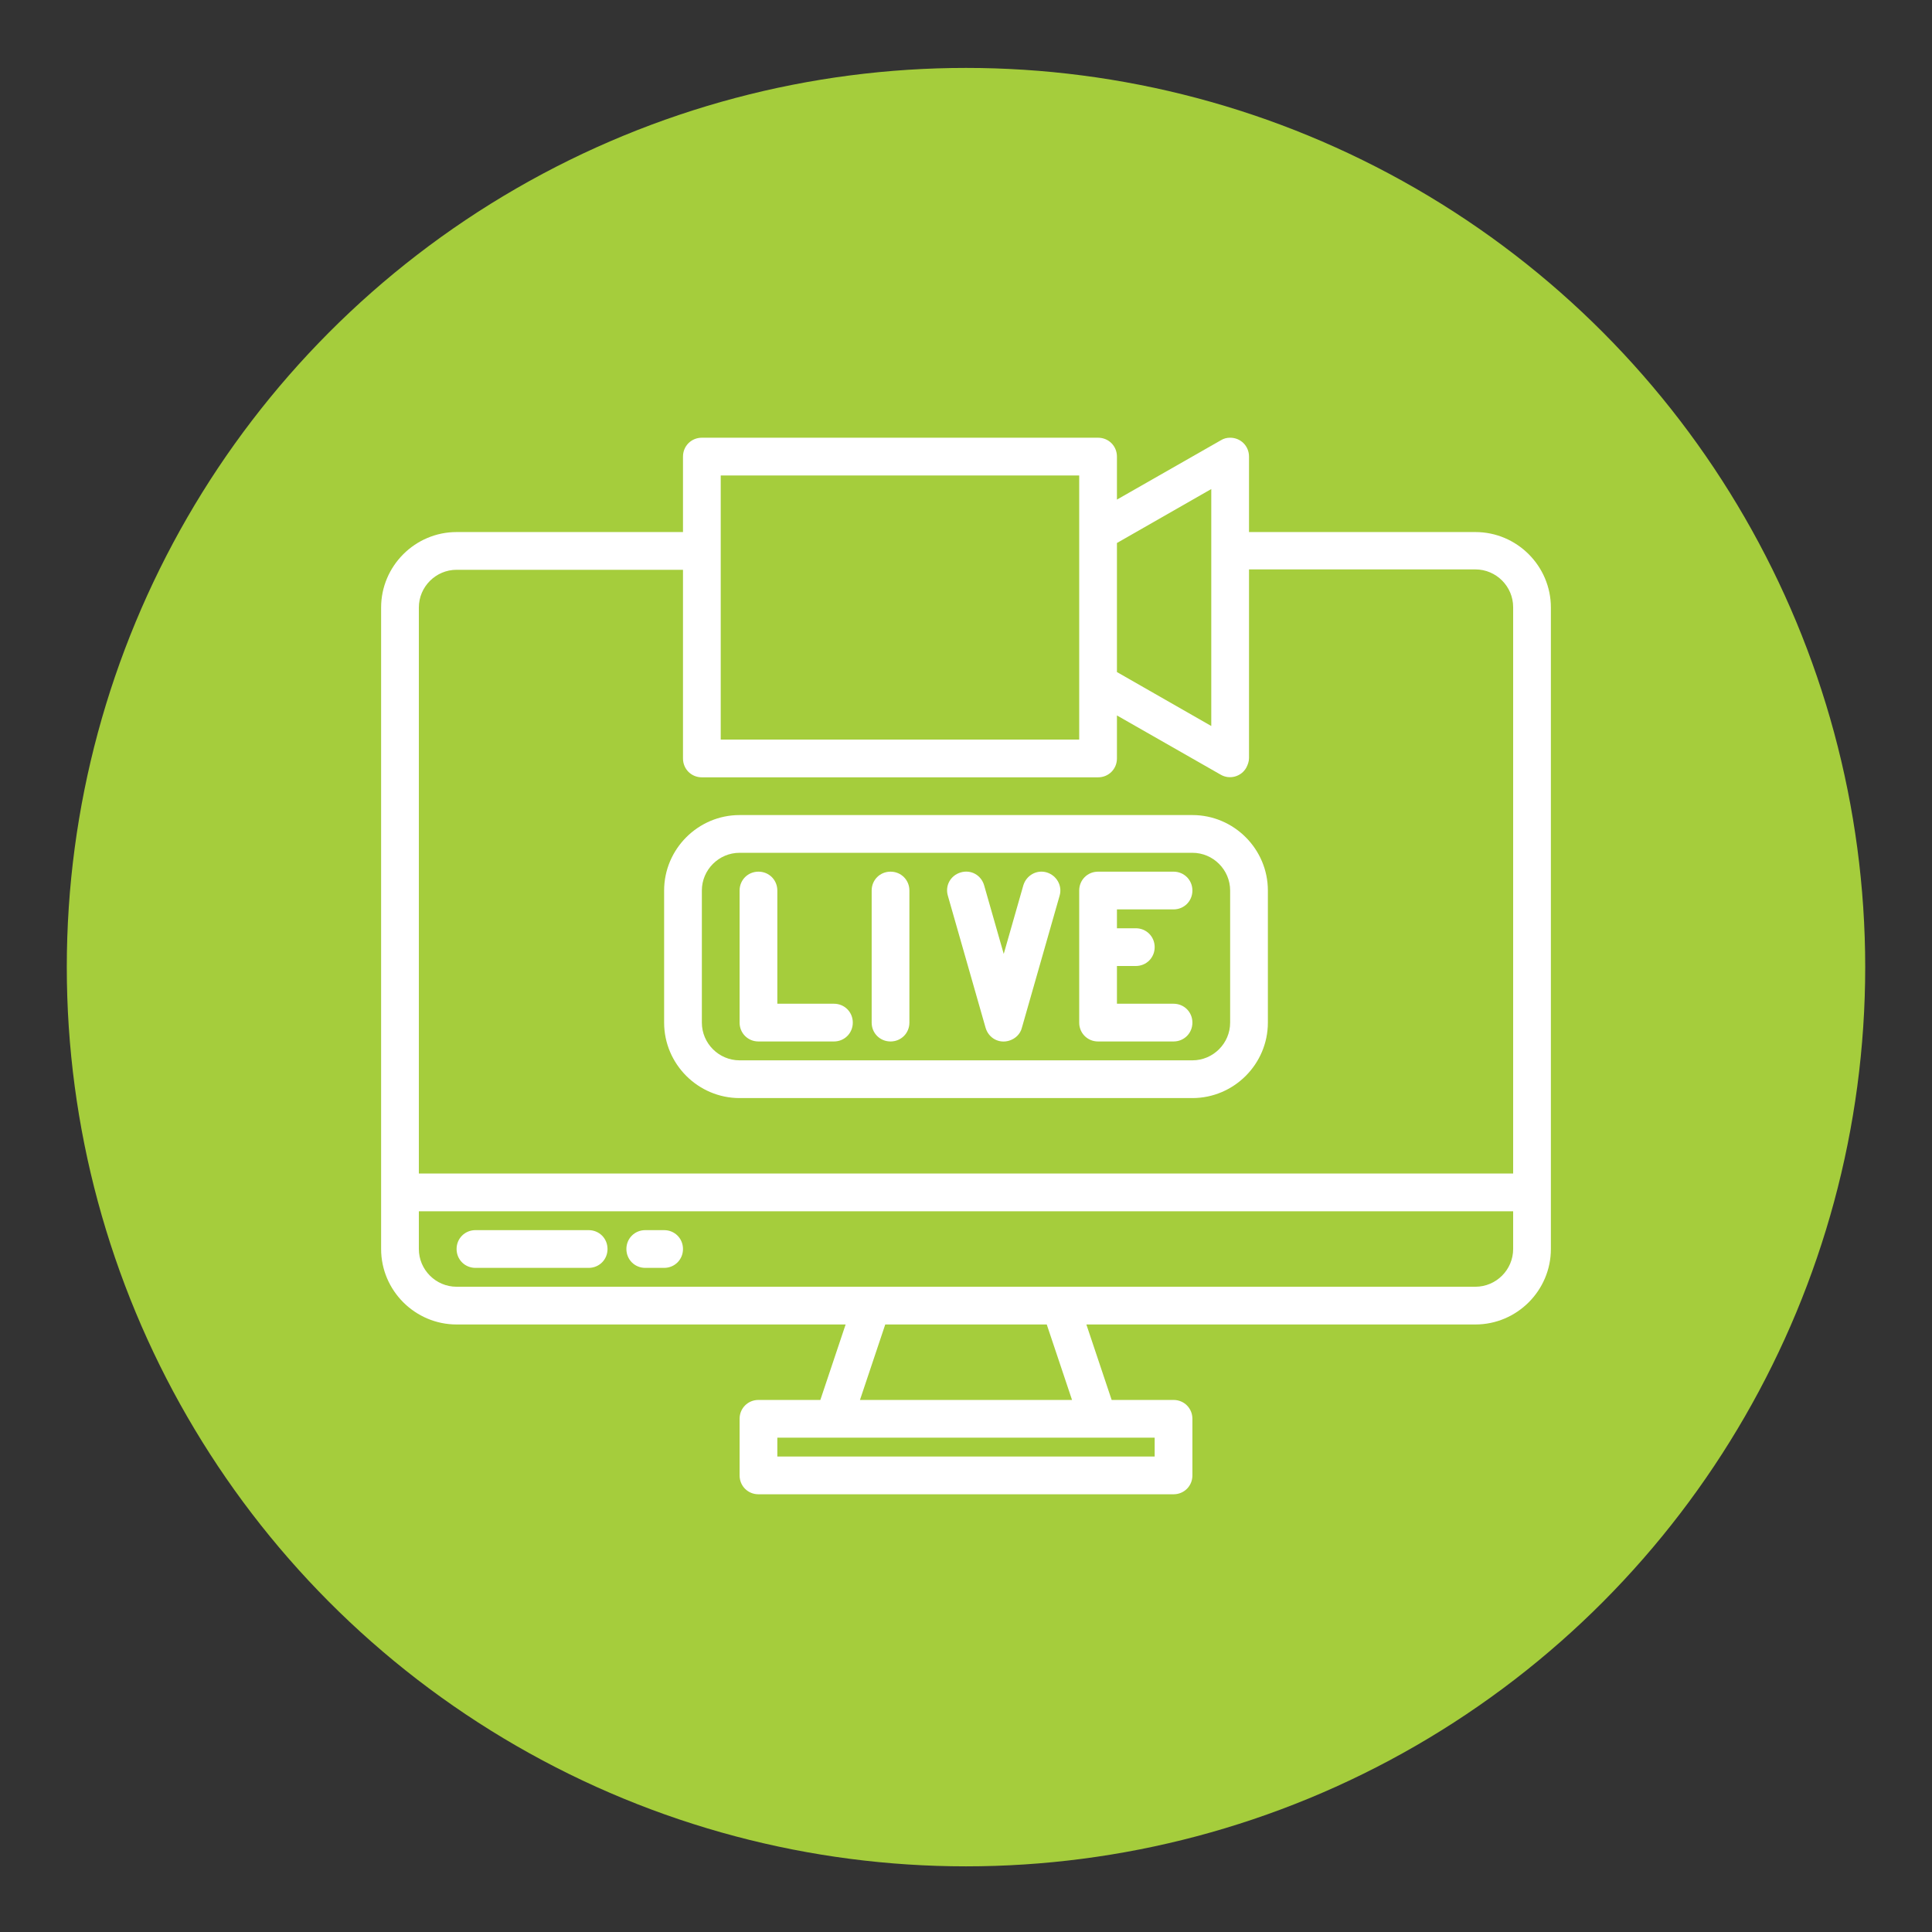
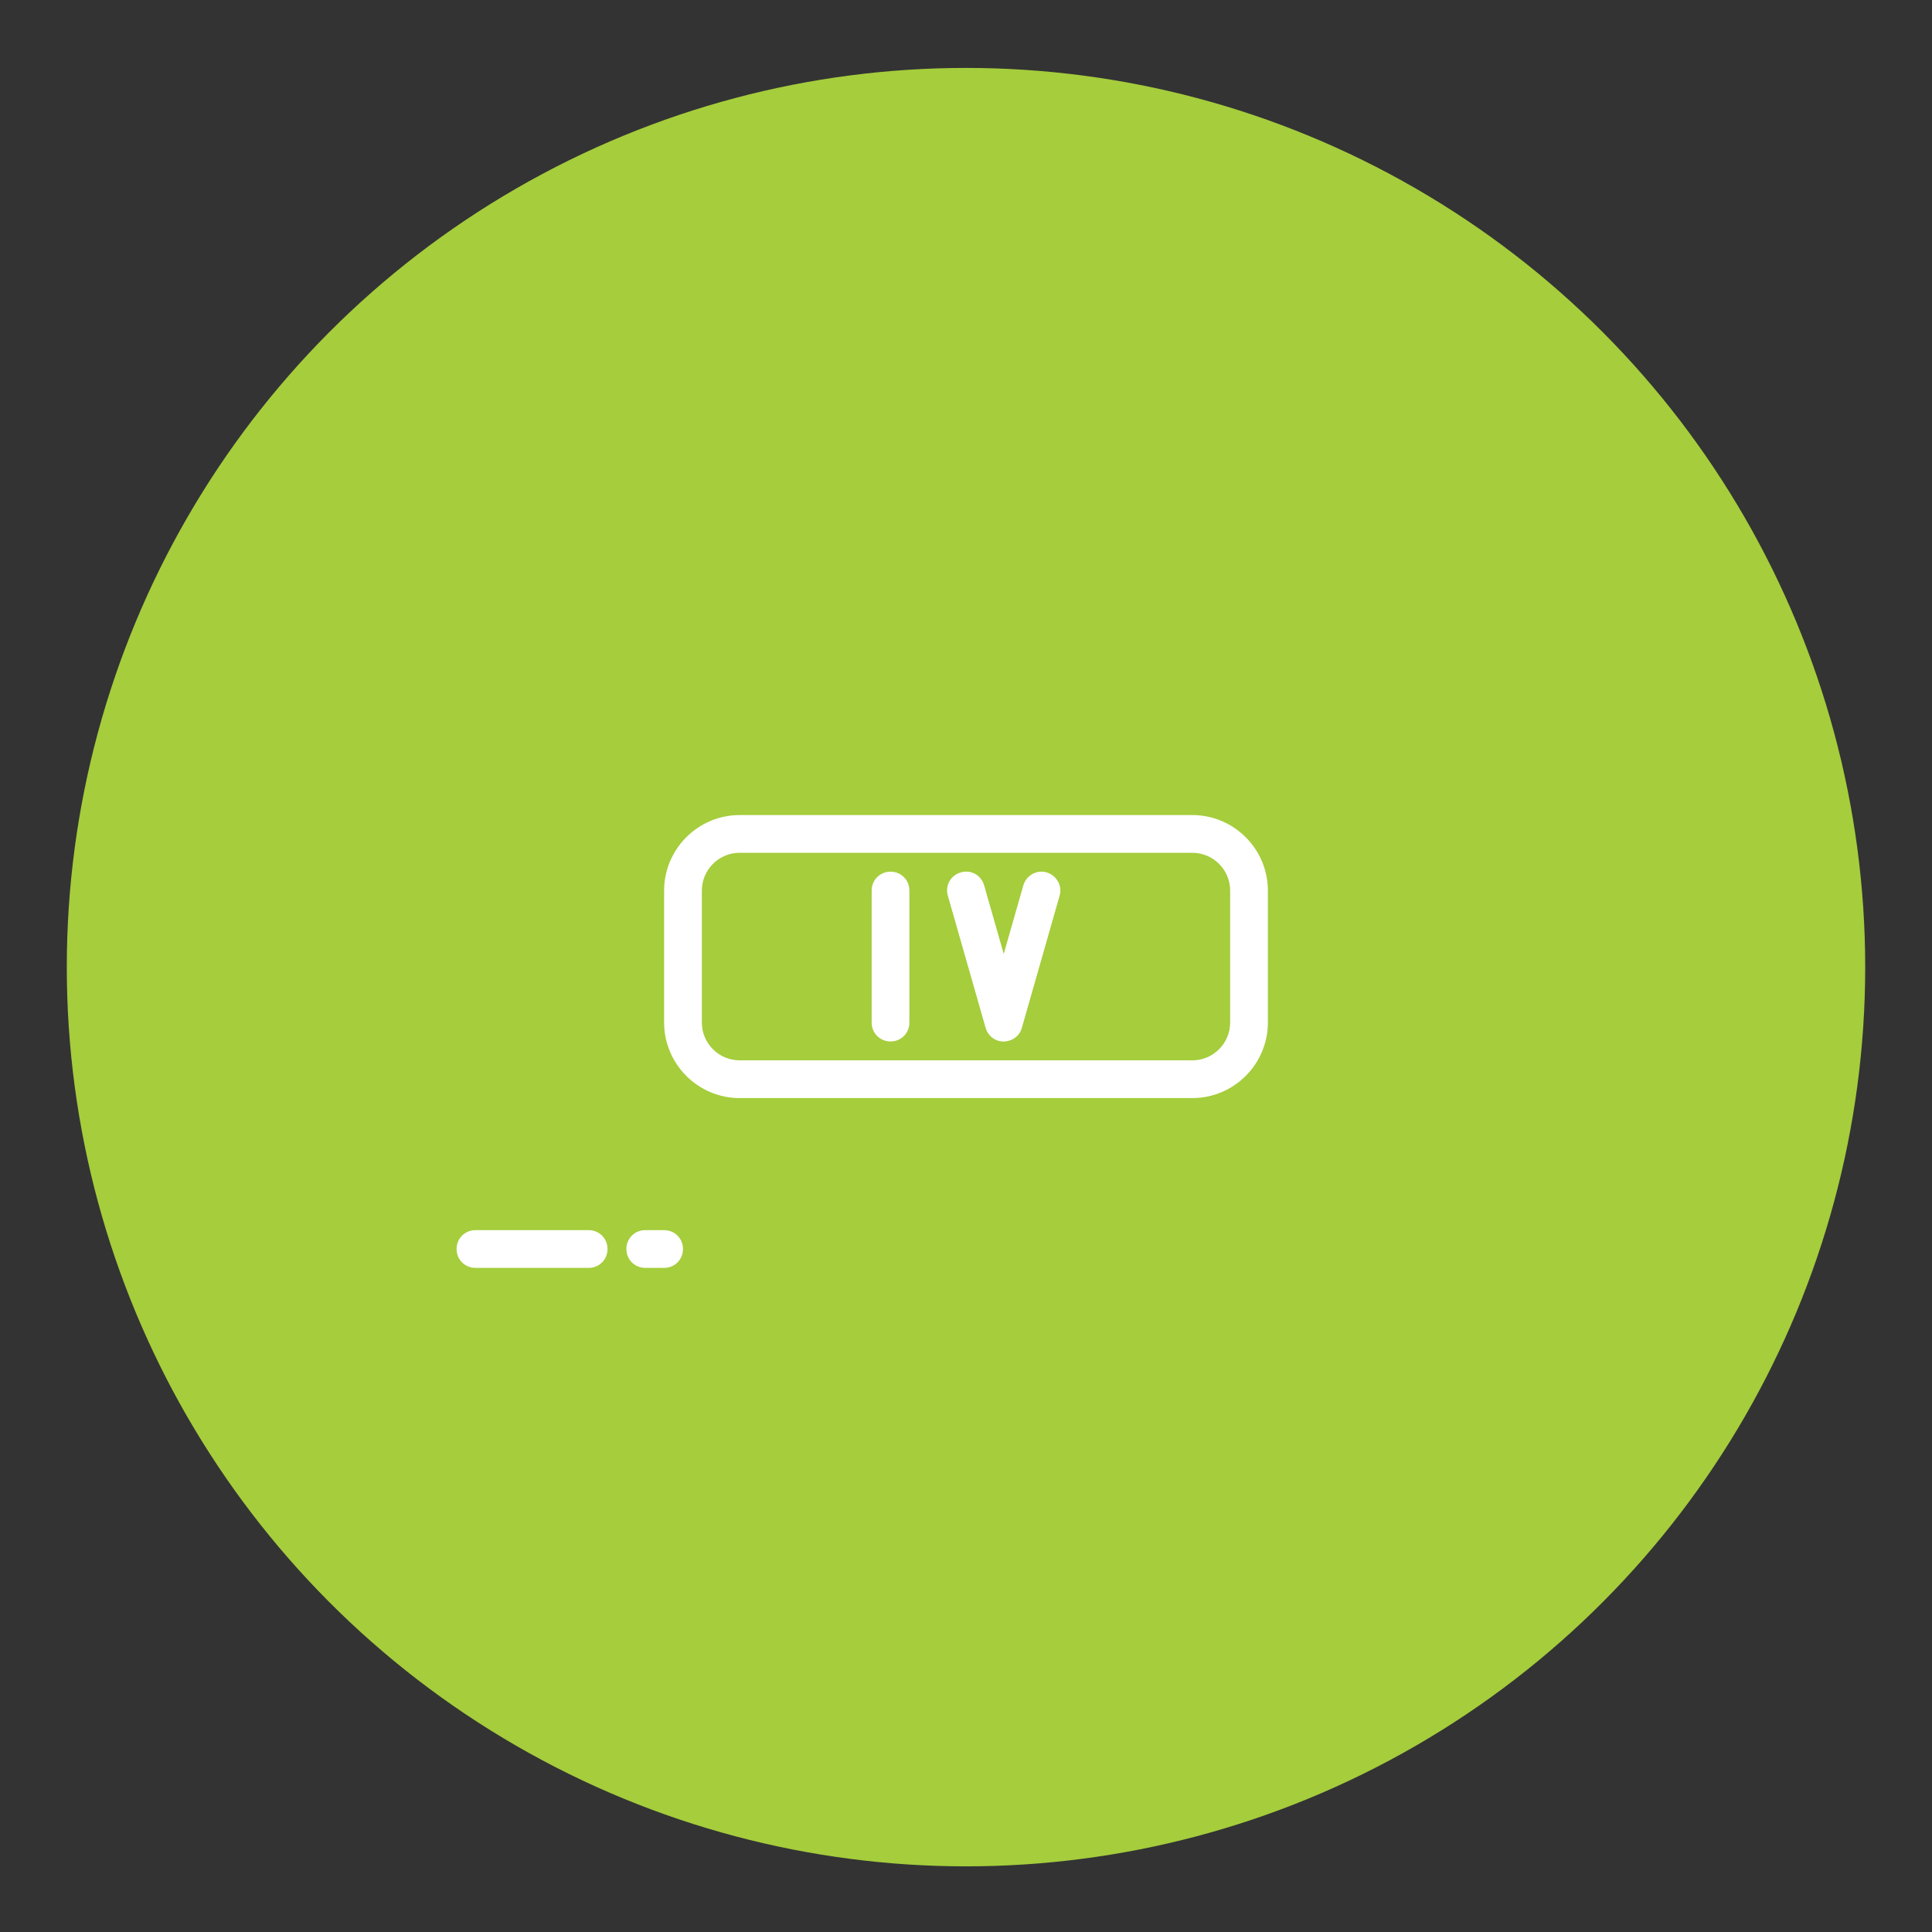
<svg xmlns="http://www.w3.org/2000/svg" id="Layer_1" x="0px" y="0px" viewBox="0 0 512 512" style="enable-background:new 0 0 512 512;" xml:space="preserve">
  <rect x="0" y="0" width="512" height="512" fill="#333333" stroke="none" />
  <style type="text/css">
	.st0{fill:#A5CD3C;}
	.st1{fill:#FFFFFF;}
</style>
  <circle class="st0" cx="256" cy="256.3" r="238.3" />
  <g>
-     <path class="st1" d="M391,141h-60v-20c0-2.8-2.2-5-5-5c-0.9,0-1.7,0.2-2.5,0.7L296,132.4V121c0-2.8-2.2-5-5-5H186c-2.8,0-5,2.2-5,5   v20h-60c-11,0-20,9-20,20v170c0,11,9,20,20,20h103.1l-6.7,20H201c-2.8,0-5,2.2-5,5v15c0,2.8,2.2,5,5,5h110c2.8,0,5-2.2,5-5v-15   c0-2.8-2.2-5-5-5h-16.4l-6.7-20H391c11,0,20-9,20-20V161C411,150,402,141,391,141z M296,143.9l25-14.3v62.8l-25-14.3V143.9z    M191,126h95v70h-95V126z M306,381v5H206v-5H306z M227.9,371l6.7-20h42.8l6.7,20H227.9z M401,331c0,5.5-4.5,10-10,10H121   c-5.5,0-10-4.5-10-10v-10h290V331z M401,311H111V161c0-5.5,4.5-10,10-10h60v50c0,2.8,2.2,5,5,5h105c2.8,0,5-2.2,5-5v-11.4   l27.5,15.7c2.4,1.4,5.5,0.5,6.8-1.9c0.4-0.8,0.7-1.6,0.7-2.5v-50h60c5.5,0,10,4.5,10,10V311z" />
    <path class="st1" d="M156,326h-30c-2.8,0-5,2.2-5,5s2.2,5,5,5h30c2.8,0,5-2.2,5-5S158.8,326,156,326z" />
    <path class="st1" d="M176,326h-5c-2.8,0-5,2.2-5,5s2.2,5,5,5h5c2.8,0,5-2.2,5-5S178.8,326,176,326z" />
    <path class="st1" d="M196,291h120c11,0,20-9,20-20v-35c0-11-9-20-20-20H196c-11,0-20,9-20,20v35C176,282,185,291,196,291z M186,236   c0-5.5,4.5-10,10-10h120c5.5,0,10,4.5,10,10v35c0,5.5-4.5,10-10,10H196c-5.5,0-10-4.5-10-10V236z" />
-     <path class="st1" d="M201,276h20c2.8,0,5-2.2,5-5s-2.2-5-5-5h-15v-30c0-2.8-2.2-5-5-5s-5,2.2-5,5v35C196,273.8,198.2,276,201,276z" />
    <path class="st1" d="M236,276c2.8,0,5-2.2,5-5v-35c0-2.8-2.2-5-5-5s-5,2.2-5,5v35C231,273.8,233.2,276,236,276z" />
-     <path class="st1" d="M291,276h20c2.8,0,5-2.2,5-5s-2.2-5-5-5h-15v-10h5c2.8,0,5-2.2,5-5c0-2.8-2.2-5-5-5h-5v-5h15c2.8,0,5-2.2,5-5   c0-2.8-2.2-5-5-5h-20c-2.8,0-5,2.2-5,5v35C286,273.8,288.2,276,291,276z" />
    <path class="st1" d="M261.2,272.4c0.8,2.7,3.5,4.2,6.2,3.4c1.7-0.5,3-1.8,3.4-3.4l10-35c0.8-2.7-0.8-5.4-3.4-6.2   c-2.7-0.8-5.4,0.8-6.2,3.4l0,0l-5.2,18.2l-5.2-18.2c-0.8-2.7-3.5-4.2-6.2-3.4c-2.7,0.8-4.2,3.5-3.4,6.2L261.2,272.4z" />
  </g>
</svg>